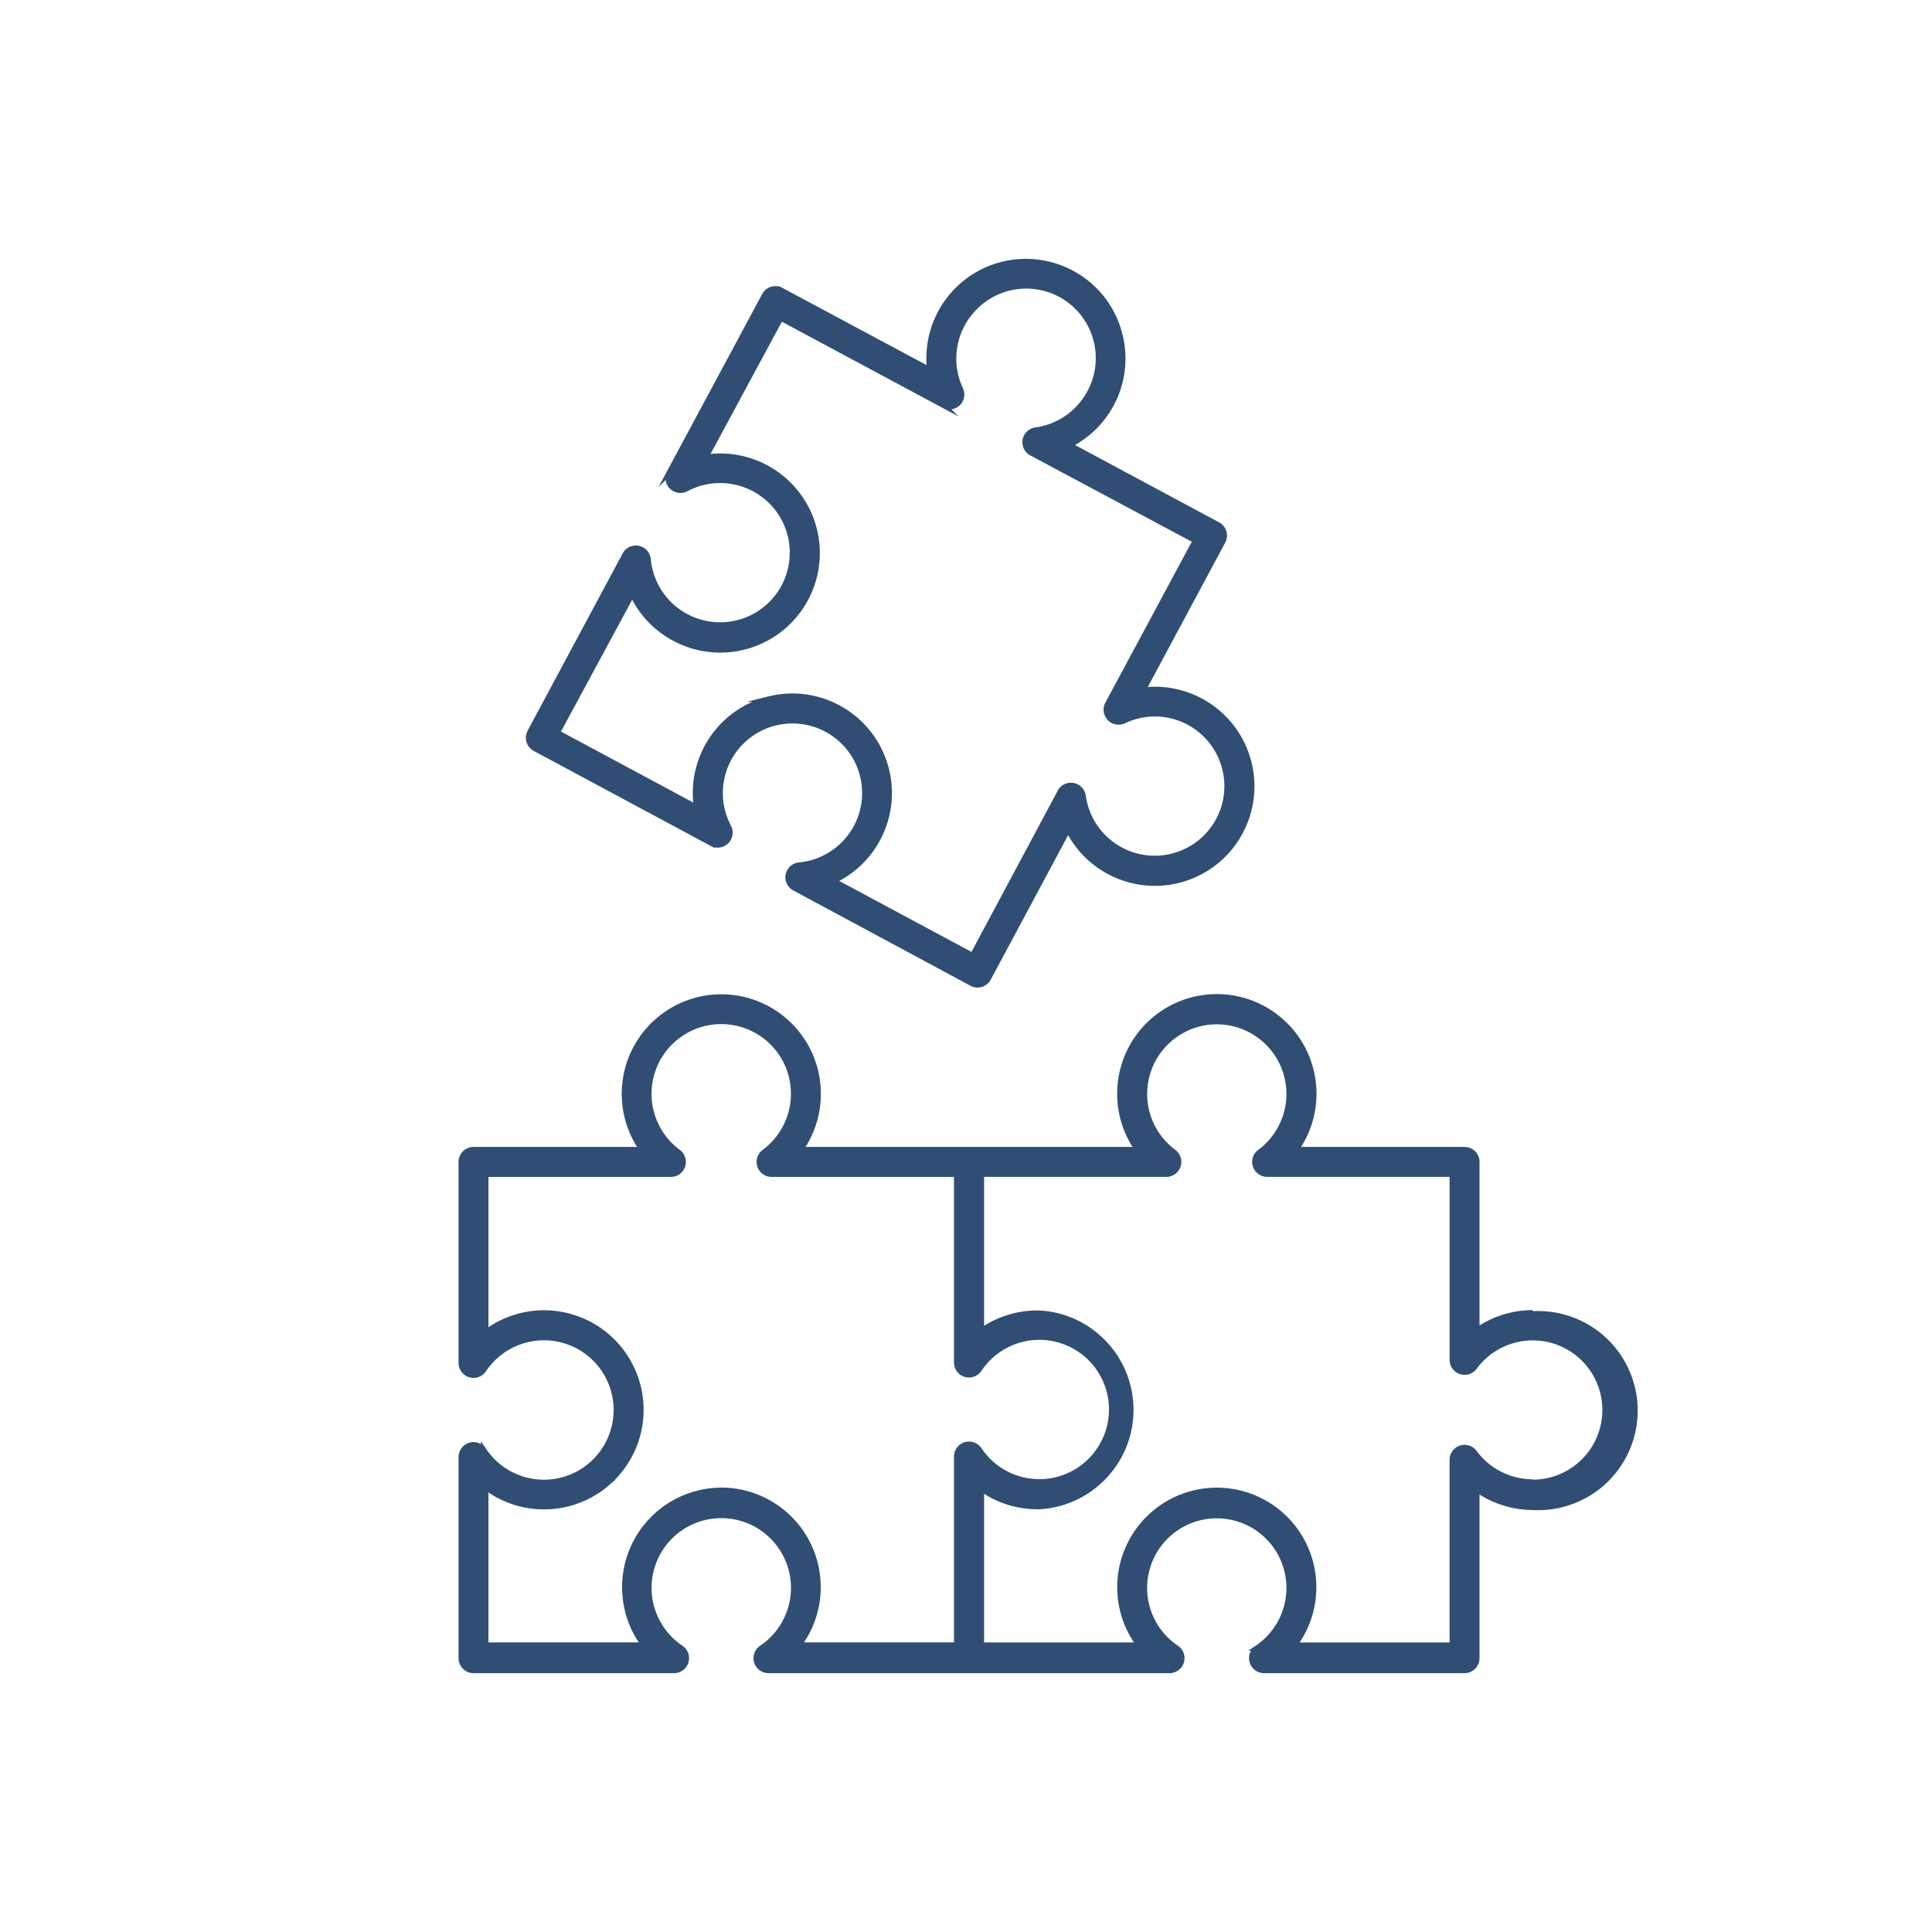
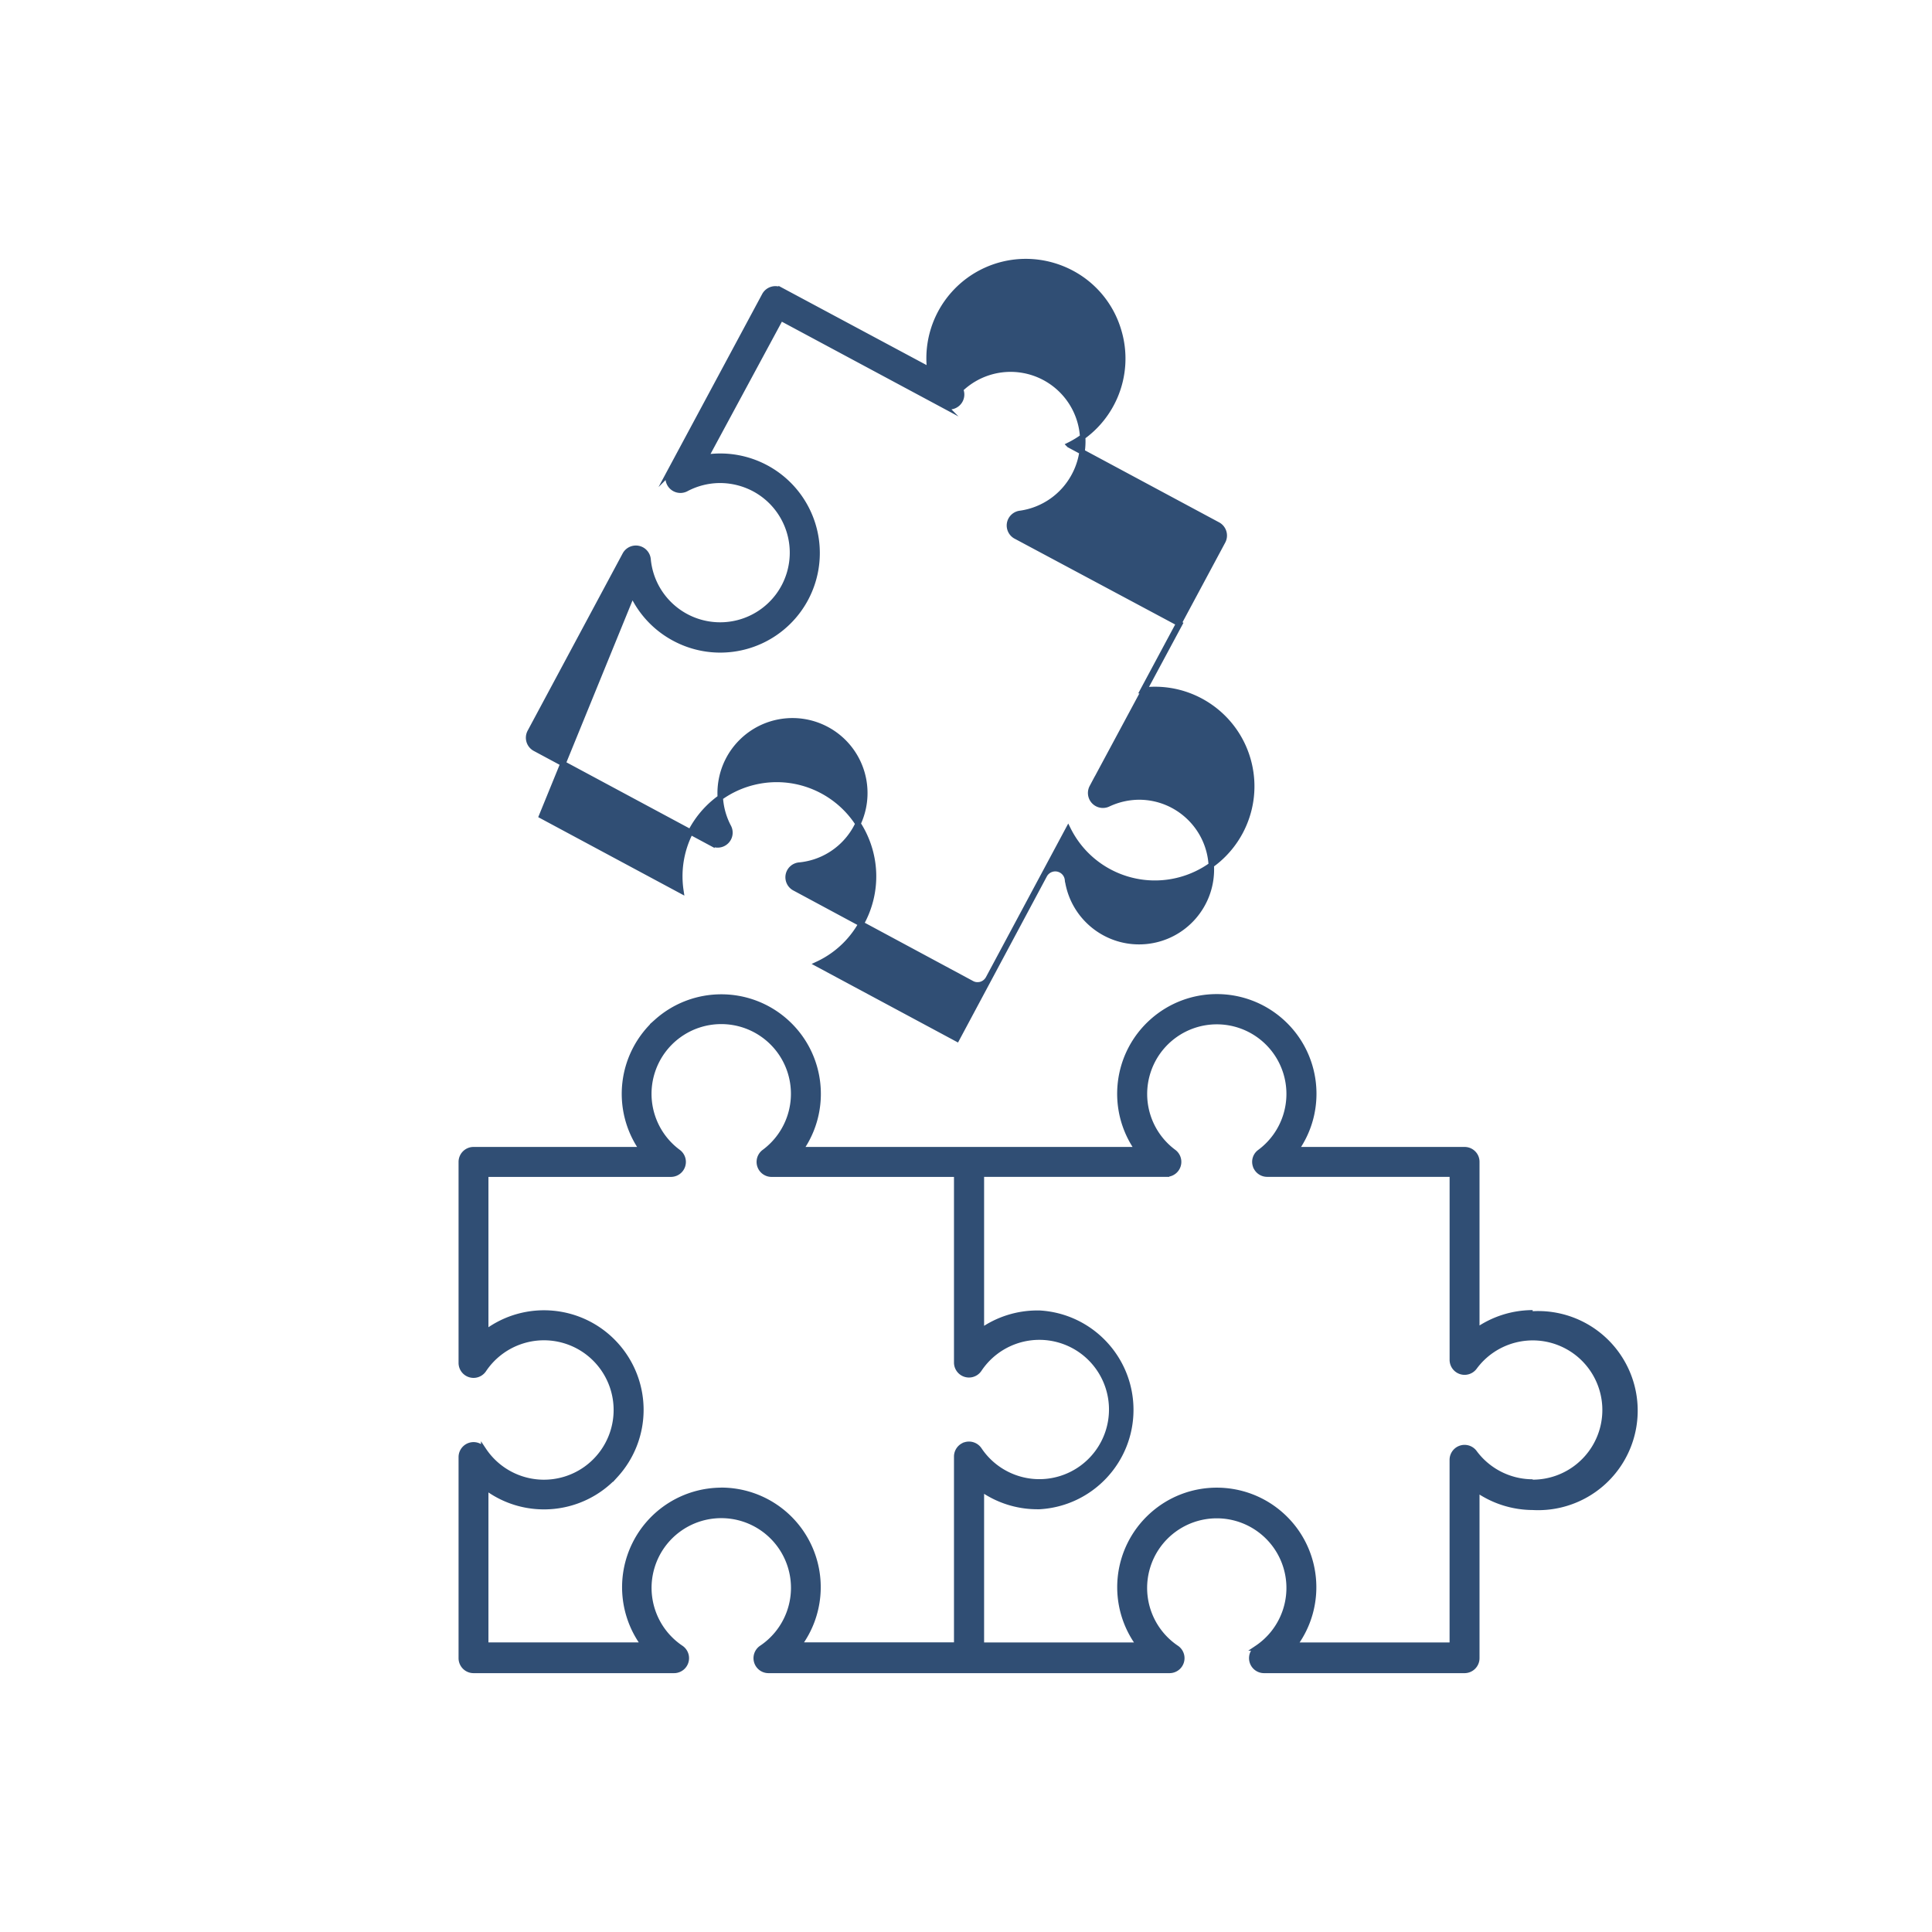
<svg xmlns="http://www.w3.org/2000/svg" width="249.725" height="249.725" viewBox="0 0 66.073 66.073" fill="#304e74" stroke="#304e74" stroke-miterlimit="10" stroke-width=".185">
-   <path d="M18.301 25.601l6.046 3.246a.42.42 0 0 0 .569-.566c-.509-.962-.33-2.144.442-2.912s1.955-.94 2.915-.425a2.47 2.47 0 0 1 1.255 2.664c-.214 1.067-1.1 1.87-2.183 1.977a.42.42 0 0 0-.385.337.42.42 0 0 0 .228.457l6.046 3.252c.061.034.129.051.198.05a.46.46 0 0 0 .119-.016c.106-.033.196-.106.249-.204l2.73-5.096c.75 1.509 2.513 2.214 4.097 1.639s2.483-2.248 2.09-3.886-1.954-2.721-3.626-2.515l2.728-5.088a.42.42 0 0 0-.169-.569l-5.083-2.728a3.3 3.3 0 0 0 1.688-3.916 3.28 3.28 0 0 0-1.603-1.963c-.482-.257-1.02-.393-1.566-.394a3.31 3.31 0 0 0-3.289 3.704l-5.08-2.72a.42.42 0 0 0-.569.169l-3.249 6.051a.42.42 0 0 0 .566.569 2.48 2.48 0 0 1 1.164-.291 2.51 2.51 0 0 1 1.169.294c1.04.558 1.54 1.773 1.196 2.902s-1.438 1.857-2.613 1.739-2.102-1.048-2.216-2.223a.42.42 0 0 0-.794-.159l-3.244 6.051a.42.42 0 0 0 .172.569zm3.323-5.292a3.3 3.3 0 0 0 1.437 1.521c1.27.684 2.836.468 3.873-.534s1.307-2.56.667-3.852-2.042-2.022-3.468-1.805l2.569-4.762 5.569 2.987a.42.42 0 0 0 .577-.548c-.454-.965-.238-2.113.536-2.848a2.47 2.47 0 0 1 3.88 2.965 2.48 2.48 0 0 1-1.831 1.275.42.42 0 0 0-.37.345.42.42 0 0 0 .233.449l5.588 2.987-3 5.585a.42.42 0 0 0 .55.577 2.51 2.51 0 0 1 1.058-.241c1.32.001 2.407 1.038 2.47 2.357s-.922 2.454-2.236 2.579-2.495-.804-2.683-2.111a.42.42 0 0 0-.794-.14l-2.987 5.585-4.762-2.556c1.546-.722 2.291-2.5 1.72-4.109s-2.269-2.52-3.925-2.107a3.31 3.31 0 0 0-2.473 3.704l-4.762-2.556zm30.792 24.588a3.33 3.33 0 0 0-1.91.606v-5.768a.41.41 0 0 0-.122-.296.42.42 0 0 0-.296-.122h-5.765c.972-1.377.757-3.264-.501-4.386s-3.157-1.122-4.415 0-1.473 3.009-.501 4.386h-11.53c.969-1.376.753-3.26-.503-4.38s-3.153-1.12-4.409 0a3.31 3.31 0 0 0-.503 4.38h-5.765a.42.42 0 0 0-.421.418v6.879a.42.42 0 0 0 .767.233c.606-.908 1.734-1.312 2.778-.996s1.758 1.279 1.758 2.37-.714 2.054-1.758 2.37-2.173-.088-2.778-.996a.42.42 0 0 0-.767.233v6.879a.42.42 0 0 0 .418.421h6.863a.42.42 0 0 0 .233-.767c-.906-.607-1.308-1.735-.991-2.778s1.279-1.756 2.369-1.756 2.052.713 2.369 1.756-.085 2.171-.991 2.778a.42.42 0 0 0 .235.767h13.721a.42.42 0 0 0 .233-.767c-.904-.607-1.305-1.733-.988-2.775s1.278-1.753 2.367-1.753 2.05.712 2.367 1.753-.084 2.168-.988 2.775a.42.42 0 0 0 .233.767h6.863a.42.42 0 0 0 .418-.421V50.94a3.35 3.35 0 0 0 1.91.609c1.226.069 2.39-.545 3.024-1.597s.634-2.368 0-3.42a3.31 3.31 0 0 0-3.024-1.597zm-27.747 6.072a3.31 3.31 0 0 0-2.952 1.831c-.559 1.119-.441 2.457.306 3.461h-5.411v-5.4c1.366 1.029 3.29.849 4.442-.415a3.31 3.31 0 0 0 0-4.461c-1.152-1.264-3.076-1.444-4.442-.415v-5.413h6.334a.42.42 0 0 0 .249-.757c-.86-.635-1.216-1.751-.881-2.767s1.283-1.702 2.352-1.702 2.018.686 2.352 1.702a2.48 2.48 0 0 1-.881 2.767.42.42 0 0 0 .265.757h6.316v6.44a.42.42 0 0 0 .77.233c.605-.907 1.732-1.31 2.775-.994s1.756 1.278 1.756 2.368-.713 2.051-1.756 2.368-2.17-.088-2.775-.994c-.104-.152-.294-.22-.471-.167a.42.42 0 0 0-.299.4v6.448H27.32c.747-1.003.866-2.342.306-3.461a3.31 3.31 0 0 0-2.952-1.831zm27.747-.286a2.48 2.48 0 0 1-1.99-1.005.42.42 0 0 0-.759.249v6.337h-5.4c1.021-1.367.837-3.287-.426-4.434s-3.192-1.148-4.455 0a3.31 3.31 0 0 0-.426 4.434h-5.397v-5.35a3.31 3.31 0 0 0 1.91.609h.074c1.754-.099 3.125-1.551 3.125-3.307s-1.371-3.208-3.125-3.307h-.074c-.684.001-1.351.212-1.91.606v-5.36h6.331a.42.42 0 0 0 .249-.754 2.47 2.47 0 0 1-.878-2.763c.335-1.014 1.282-1.699 2.349-1.699s2.015.685 2.349 1.699-.02 2.128-.878 2.763c-.146.106-.206.295-.148.466a.42.42 0 0 0 .397.288h6.334v6.35a.42.42 0 0 0 .759.249c.692-.938 1.945-1.266 3.008-.787s1.647 1.636 1.401 2.776-1.254 1.953-2.42 1.953z" />
+   <path d="M18.301 25.601l6.046 3.246a.42.42 0 0 0 .569-.566c-.509-.962-.33-2.144.442-2.912s1.955-.94 2.915-.425a2.47 2.47 0 0 1 1.255 2.664c-.214 1.067-1.1 1.87-2.183 1.977a.42.42 0 0 0-.385.337.42.42 0 0 0 .228.457l6.046 3.252c.061.034.129.051.198.05a.46.46 0 0 0 .119-.016c.106-.033.196-.106.249-.204l2.73-5.096c.75 1.509 2.513 2.214 4.097 1.639s2.483-2.248 2.09-3.886-1.954-2.721-3.626-2.515l2.728-5.088a.42.42 0 0 0-.169-.569l-5.083-2.728a3.3 3.3 0 0 0 1.688-3.916 3.28 3.28 0 0 0-1.603-1.963c-.482-.257-1.02-.393-1.566-.394a3.31 3.31 0 0 0-3.289 3.704l-5.08-2.72a.42.42 0 0 0-.569.169l-3.249 6.051a.42.42 0 0 0 .566.569 2.48 2.48 0 0 1 1.164-.291 2.51 2.51 0 0 1 1.169.294c1.04.558 1.54 1.773 1.196 2.902s-1.438 1.857-2.613 1.739-2.102-1.048-2.216-2.223a.42.42 0 0 0-.794-.159l-3.244 6.051a.42.42 0 0 0 .172.569zm3.323-5.292a3.3 3.3 0 0 0 1.437 1.521c1.27.684 2.836.468 3.873-.534s1.307-2.56.667-3.852-2.042-2.022-3.468-1.805l2.569-4.762 5.569 2.987a.42.42 0 0 0 .577-.548a2.47 2.47 0 0 1 3.88 2.965 2.48 2.48 0 0 1-1.831 1.275.42.42 0 0 0-.37.345.42.42 0 0 0 .233.449l5.588 2.987-3 5.585a.42.42 0 0 0 .55.577 2.51 2.51 0 0 1 1.058-.241c1.32.001 2.407 1.038 2.47 2.357s-.922 2.454-2.236 2.579-2.495-.804-2.683-2.111a.42.42 0 0 0-.794-.14l-2.987 5.585-4.762-2.556c1.546-.722 2.291-2.5 1.72-4.109s-2.269-2.52-3.925-2.107a3.31 3.31 0 0 0-2.473 3.704l-4.762-2.556zm30.792 24.588a3.33 3.33 0 0 0-1.91.606v-5.768a.41.41 0 0 0-.122-.296.42.42 0 0 0-.296-.122h-5.765c.972-1.377.757-3.264-.501-4.386s-3.157-1.122-4.415 0-1.473 3.009-.501 4.386h-11.53c.969-1.376.753-3.26-.503-4.38s-3.153-1.12-4.409 0a3.31 3.31 0 0 0-.503 4.38h-5.765a.42.42 0 0 0-.421.418v6.879a.42.42 0 0 0 .767.233c.606-.908 1.734-1.312 2.778-.996s1.758 1.279 1.758 2.37-.714 2.054-1.758 2.37-2.173-.088-2.778-.996a.42.42 0 0 0-.767.233v6.879a.42.42 0 0 0 .418.421h6.863a.42.42 0 0 0 .233-.767c-.906-.607-1.308-1.735-.991-2.778s1.279-1.756 2.369-1.756 2.052.713 2.369 1.756-.085 2.171-.991 2.778a.42.42 0 0 0 .235.767h13.721a.42.42 0 0 0 .233-.767c-.904-.607-1.305-1.733-.988-2.775s1.278-1.753 2.367-1.753 2.05.712 2.367 1.753-.084 2.168-.988 2.775a.42.42 0 0 0 .233.767h6.863a.42.42 0 0 0 .418-.421V50.94a3.35 3.35 0 0 0 1.91.609c1.226.069 2.39-.545 3.024-1.597s.634-2.368 0-3.42a3.31 3.31 0 0 0-3.024-1.597zm-27.747 6.072a3.31 3.31 0 0 0-2.952 1.831c-.559 1.119-.441 2.457.306 3.461h-5.411v-5.4c1.366 1.029 3.29.849 4.442-.415a3.31 3.31 0 0 0 0-4.461c-1.152-1.264-3.076-1.444-4.442-.415v-5.413h6.334a.42.42 0 0 0 .249-.757c-.86-.635-1.216-1.751-.881-2.767s1.283-1.702 2.352-1.702 2.018.686 2.352 1.702a2.48 2.48 0 0 1-.881 2.767.42.42 0 0 0 .265.757h6.316v6.44a.42.42 0 0 0 .77.233c.605-.907 1.732-1.31 2.775-.994s1.756 1.278 1.756 2.368-.713 2.051-1.756 2.368-2.17-.088-2.775-.994c-.104-.152-.294-.22-.471-.167a.42.42 0 0 0-.299.4v6.448H27.32c.747-1.003.866-2.342.306-3.461a3.31 3.31 0 0 0-2.952-1.831zm27.747-.286a2.48 2.48 0 0 1-1.99-1.005.42.42 0 0 0-.759.249v6.337h-5.4c1.021-1.367.837-3.287-.426-4.434s-3.192-1.148-4.455 0a3.31 3.31 0 0 0-.426 4.434h-5.397v-5.35a3.31 3.31 0 0 0 1.91.609h.074c1.754-.099 3.125-1.551 3.125-3.307s-1.371-3.208-3.125-3.307h-.074c-.684.001-1.351.212-1.91.606v-5.36h6.331a.42.42 0 0 0 .249-.754 2.47 2.47 0 0 1-.878-2.763c.335-1.014 1.282-1.699 2.349-1.699s2.015.685 2.349 1.699-.02 2.128-.878 2.763c-.146.106-.206.295-.148.466a.42.42 0 0 0 .397.288h6.334v6.35a.42.42 0 0 0 .759.249c.692-.938 1.945-1.266 3.008-.787s1.647 1.636 1.401 2.776-1.254 1.953-2.42 1.953z" />
</svg>